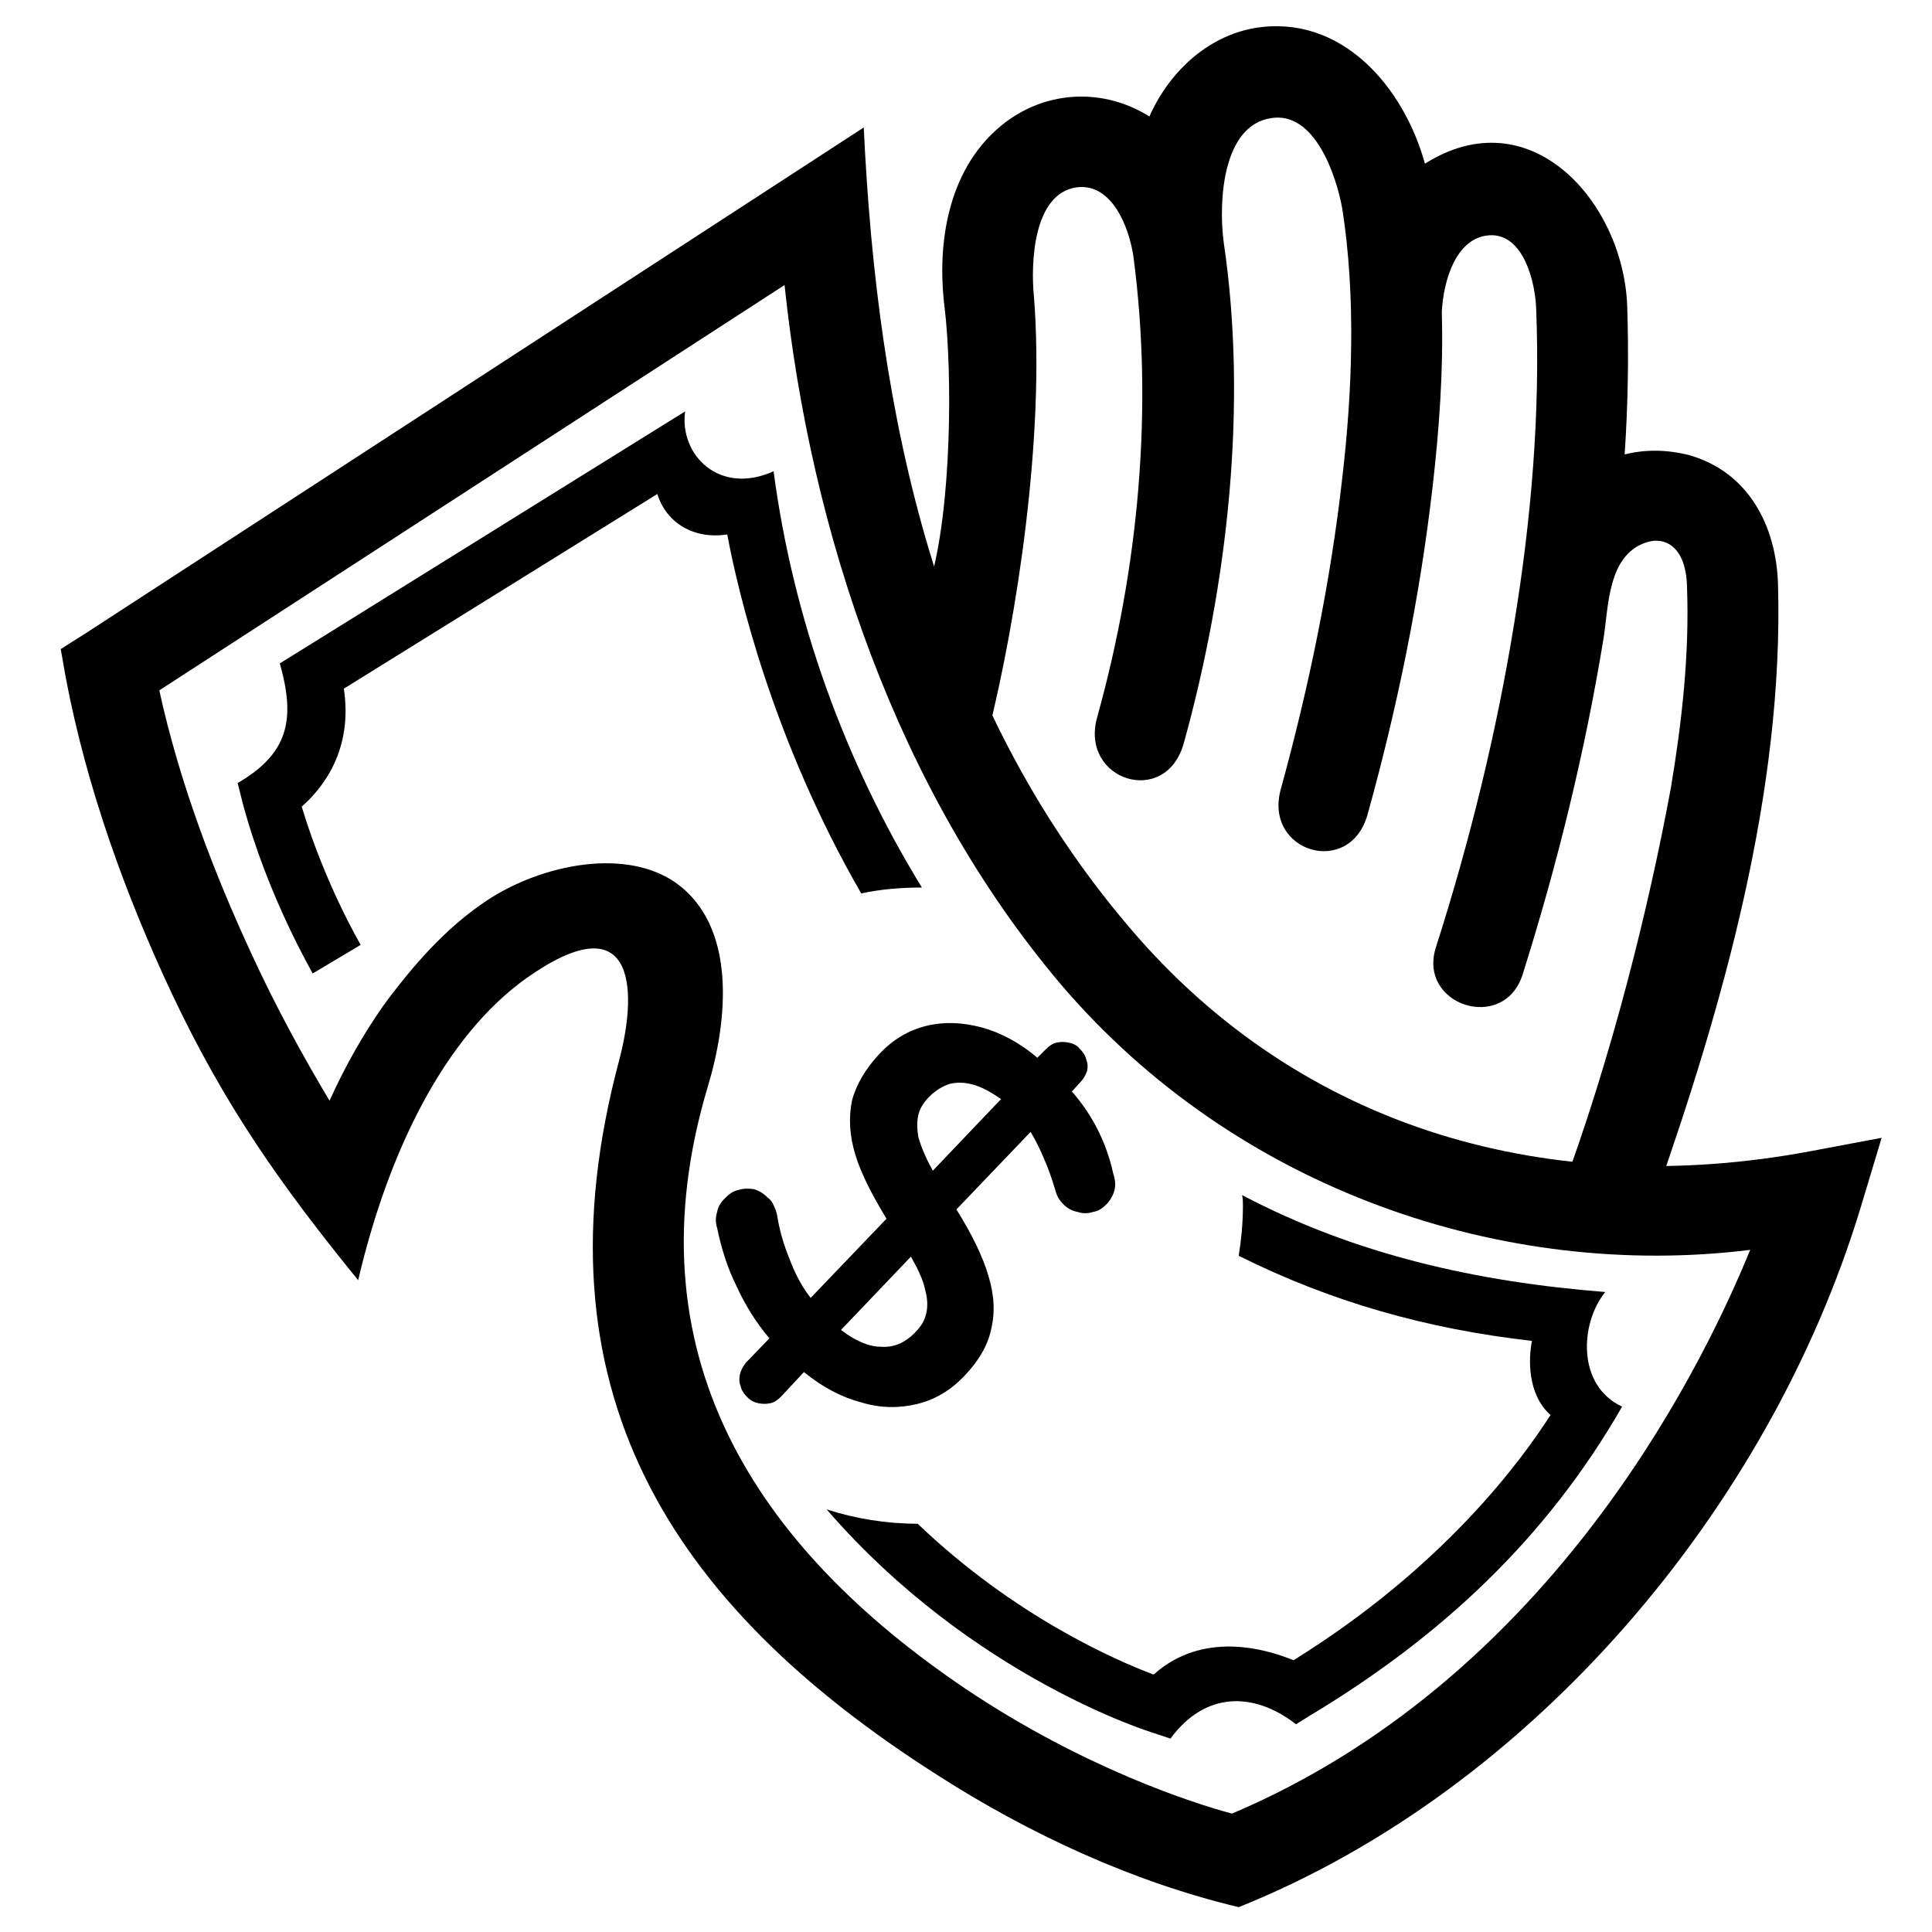
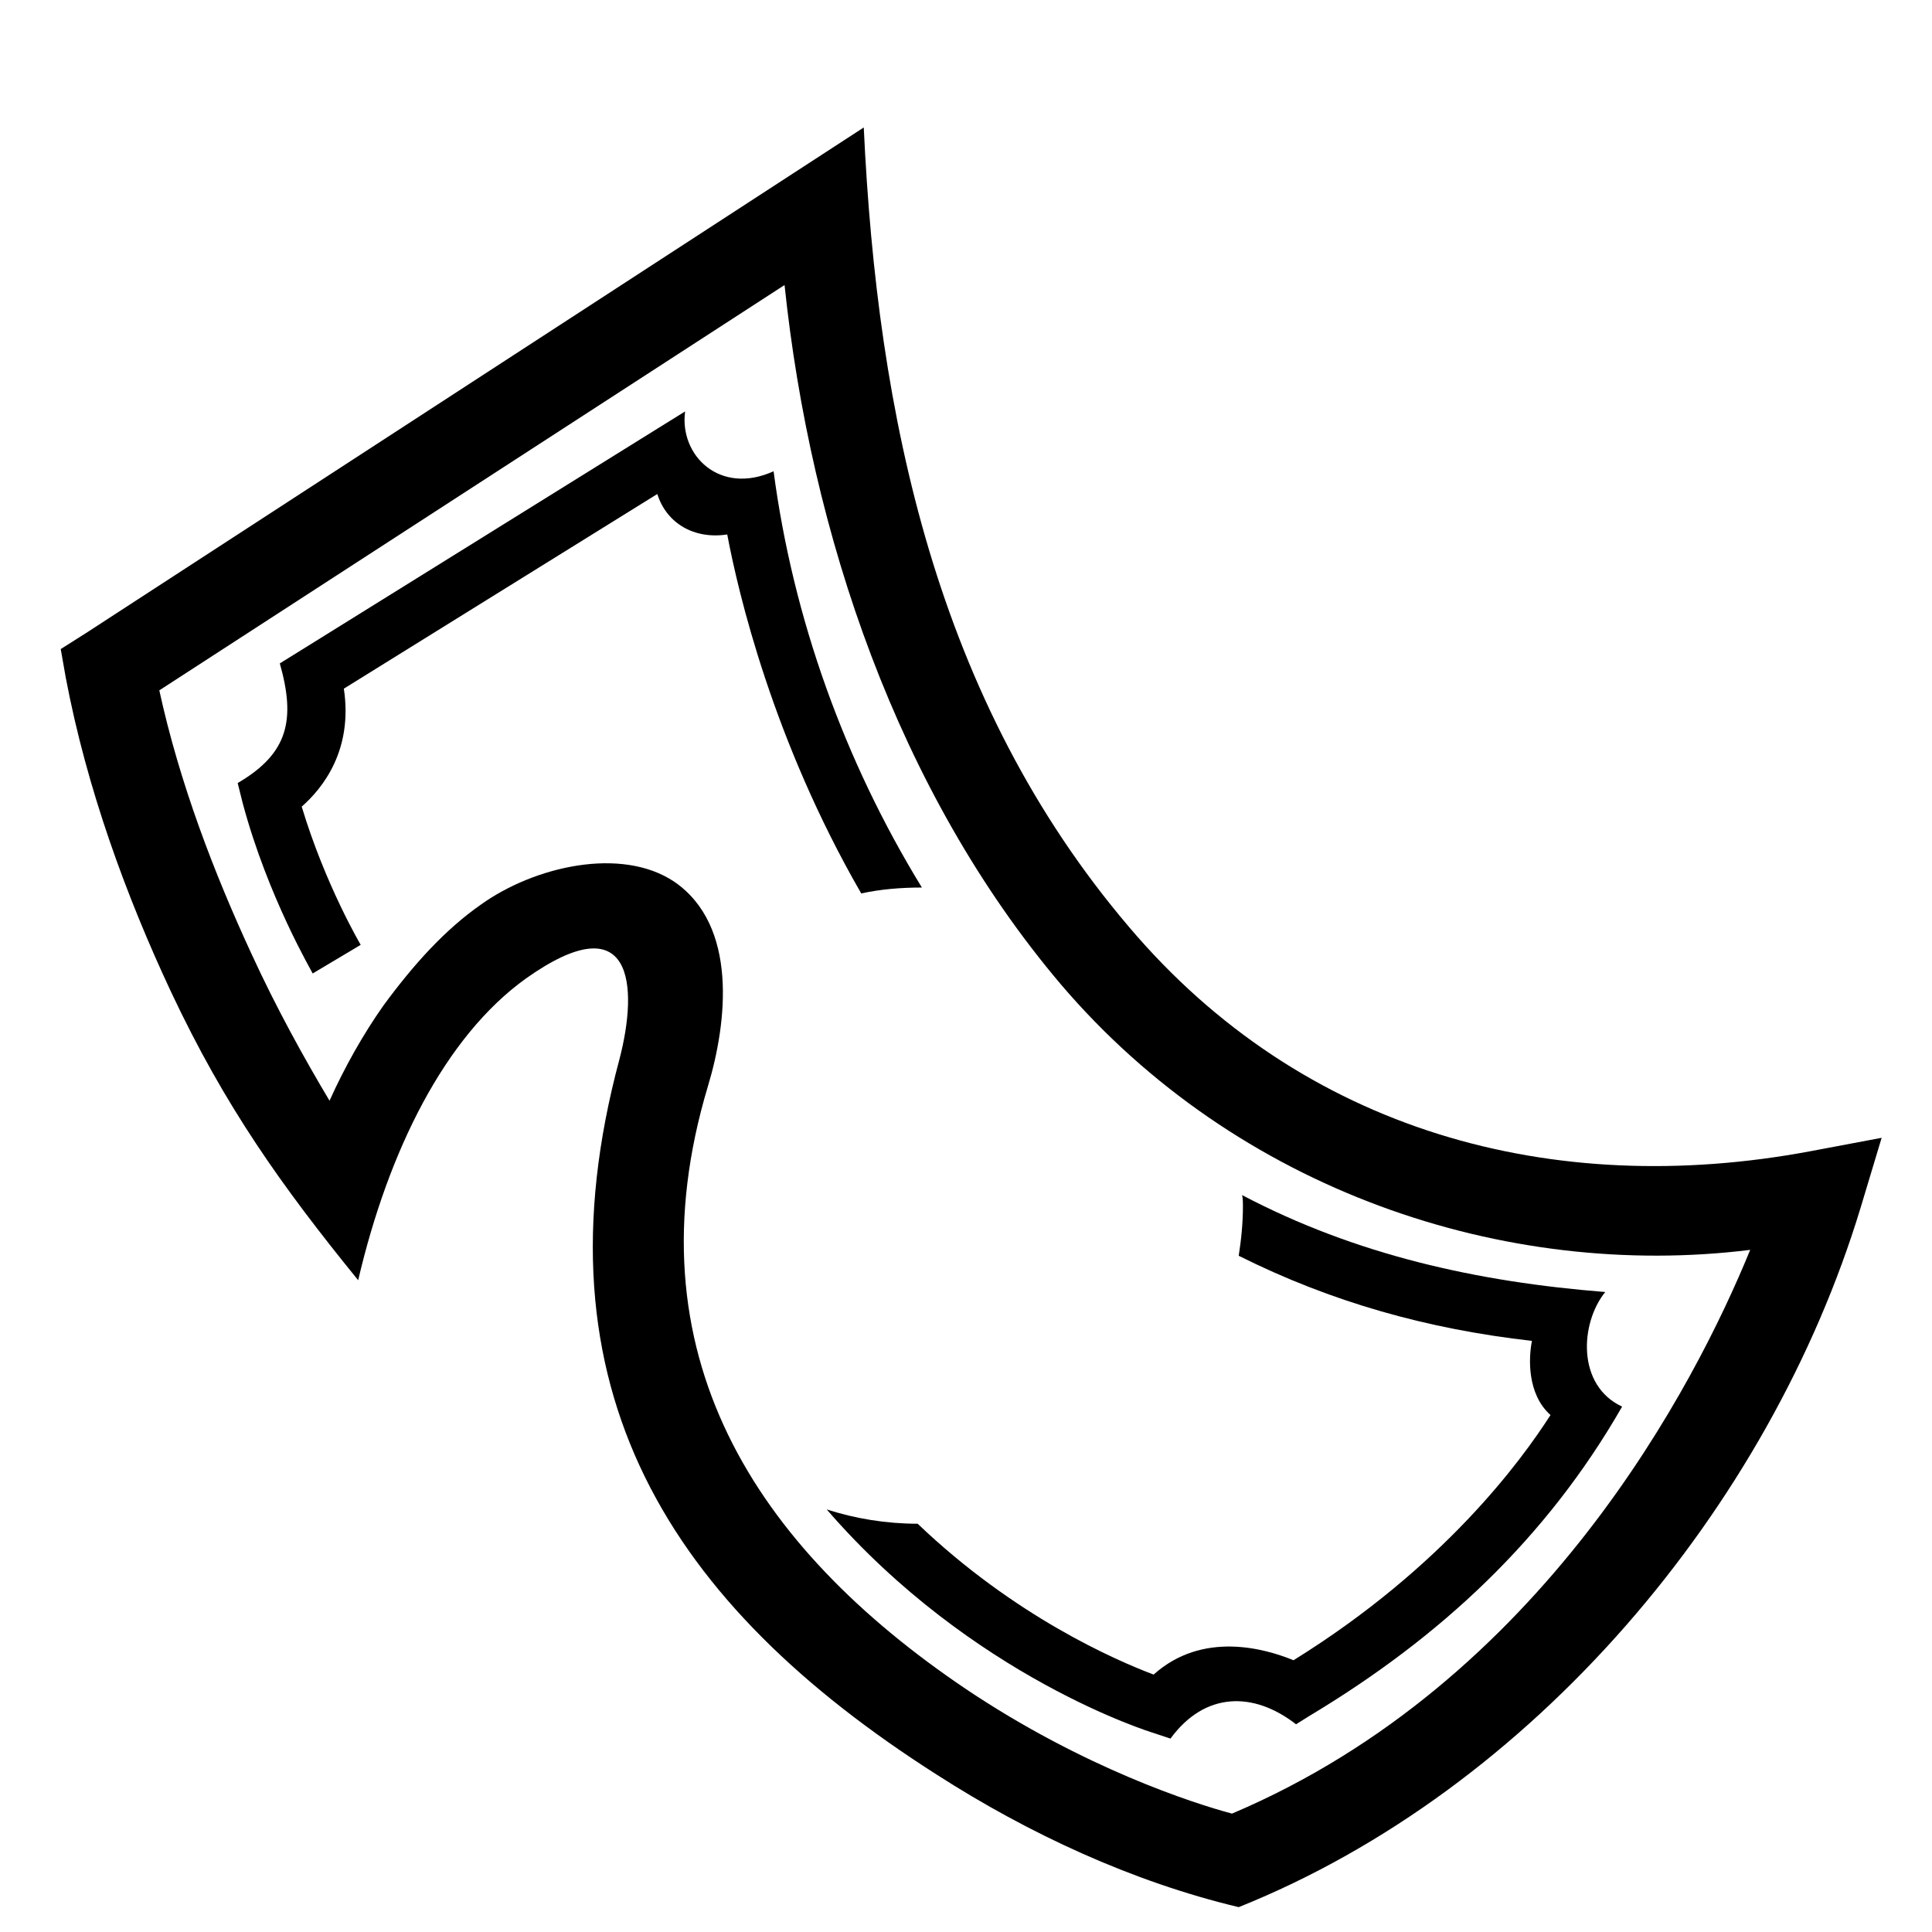
<svg xmlns="http://www.w3.org/2000/svg" xmlns:ns1="http://sodipodi.sourceforge.net/DTD/sodipodi-0.dtd" xmlns:ns2="http://www.inkscape.org/namespaces/inkscape" version="1.1" id="svg2" xml:space="preserve" width="35" height="35" viewBox="0 0 35 35" ns1:docname="penize-pod-kontrolou-small-black.svg" ns2:version="1.1.1 (1:1.1+202109281949+c3084ef5ed)" ns2:export-filename="/home/simonek/Projects/DYNAM/Documents/Klienti-IS/Penize_pod_kontrolou/logo–penize-pod-kontrolou-icon.png.png" ns2:export-xdpi="20.843149" ns2:export-ydpi="20.843149">
  <defs id="defs6" />
  <ns1:namedview id="namedview4" pagecolor="#ffffff" bordercolor="#666666" borderopacity="1.0" ns2:pageshadow="2" ns2:pageopacity="0.0" ns2:pagecheckerboard="0" showgrid="false" fit-margin-top="0" fit-margin-left="0" fit-margin-right="0" fit-margin-bottom="0" ns2:zoom="4.677726" ns2:cx="246.91485" ns2:cy="98.979718" ns2:window-width="3840" ns2:window-height="2051" ns2:window-x="1920" ns2:window-y="0" ns2:window-maximized="1" ns2:current-layer="g8" />
  <g id="g8" ns2:groupmode="layer" ns2:label="logo–ppk" transform="matrix(1.333,0,0,-1.333,-55.675,499.225)">
    <g id="g1086" style="fill:#000000;fill-opacity:1;stroke:none;stroke-opacity:1" transform="matrix(0.074,0,0,0.074,39.502,346.449)">
      <path d="m 144.358,184.666 c 3.558,13.618 2.475,28.784 -17.179,14.856 -14.855,-10.678 -25.224,-31.57 -30.796,-55.403 -14.082,17.333 -24.45,31.88 -34.355,52.927 -8.201,17.488 -15.474,37.296 -19.343,57.724 l -0.928,5.262 4.643,2.94 142.836,92.854 c 2.475,-52.927 13.308,-105.234 48.745,-146.864 31.88,-37.606 77.842,-49.986 125.039,-41.165 l 13.154,2.476 -3.866,-12.845 C 355.594,102.335 312.108,50.647 258.099,28.981 c -19.499,4.643 -38.532,13.464 -55.4,24.297 -49.056,31.261 -74.591,70.878 -58.341,131.388 M 207.961,69.063 c 21.665,-14.547 41.937,-21.047 48.9,-22.904 56.949,24.143 85.116,78.925 95.172,103.532 -45.032,-5.572 -94.242,10.833 -126.586,48.748 -30.023,35.438 -45.962,82.794 -50.758,128.448 L 59.862,252.449 c 3.716,-17.024 10.06,-33.582 17.022,-48.594 4.49,-9.75 9.442,-18.726 14.238,-26.772 2.787,6.189 6.191,12.225 9.904,17.487 5.572,7.583 11.298,13.929 17.95,18.571 9.751,6.963 25.691,10.678 35.441,4.178 11.759,-8.047 9.748,-25.844 6.188,-37.606 -14.7,-49.057 8.822,-84.651 47.356,-110.65" style="fill:#000000;fill-opacity:1;fill-rule:nonzero;stroke:none;stroke-opacity:1" id="path48" />
-       <path d="m 292.298,349.171 c 19.346,12.226 36.367,-6.964 37.144,-25.999 0.308,-9.13 0.153,-18.261 -0.466,-27.392 3.715,0.929 7.736,0.929 11.916,-0.154 10.832,-3.095 15.938,-12.999 16.249,-23.678 1.084,-37.915 -10.062,-77.223 -22.595,-112.817 l -17.487,0.31 c 9.595,25.688 16.405,53.391 20.427,75.211 2.012,12.071 3.406,24.452 2.942,36.831 -0.155,7.274 -4.025,9.441 -7.737,8.048 -6.811,-2.476 -6.656,-11.606 -7.583,-17.487 -3.407,-20.892 -8.511,-41.629 -14.858,-61.748 -3.404,-10.833 -19.344,-5.726 -15.939,4.953 6.189,19.344 11.142,39.462 14.391,59.581 3.095,18.88 4.799,38.533 4.025,57.724 -0.154,4.797 -2.322,13.927 -8.665,13.464 -6.036,-0.465 -8.358,-8.203 -8.666,-14.084 0.308,-10.679 -0.466,-21.511 -1.702,-32.188 -2.324,-20.274 -6.5,-40.547 -11.917,-60.046 -3.25,-11.761 -19.189,-6.964 -15.94,4.642 5.107,18.572 9.13,37.916 11.296,57.26 1.858,15.941 2.477,33.273 0,49.213 -1.083,6.189 -5.106,18.106 -13.153,16.713 -8.822,-1.393 -9.594,-15.166 -8.666,-22.594 4.485,-30.023 0.774,-62.986 -7.273,-92.08 -3.25,-12.071 -19.191,-6.964 -15.941,4.643 7.585,27.236 10.37,56.64 6.657,84.65 -0.776,5.263 -3.87,13.464 -10.37,12.691 -8.047,-1.084 -8.511,-13.928 -7.893,-20.118 2.014,-25.381 -3.093,-58.807 -8.356,-79.855 -9.44,2.322 -10.988,15.476 -10.833,27.083 4.179,13.928 4.179,39.153 2.785,50.761 -1.547,12.225 0.774,26.152 11.143,34.045 7.739,5.881 18.107,6.345 26.462,1.084 3.561,8.046 10.523,14.701 19.344,16.249 15.941,2.631 27.391,-10.833 31.259,-24.916" style="fill:#000000;fill-opacity:1;fill-rule:evenodd;stroke:none;stroke-opacity:1" id="path46" />
-       <path d="m 201.305,177.857 c 1.084,1.083 2.321,1.857 3.715,2.322 1.236,0.308 2.785,0.308 4.332,-0.155 1.704,-0.465 3.251,-1.393 5.106,-2.631 l -12.534,-13.155 c -1.393,2.477 -2.166,4.488 -2.63,6.036 -0.31,1.702 -0.31,3.095 0,4.333 0.309,1.238 1.083,2.322 2.011,3.25 m -2.785,-43.486 c -1.702,-1.703 -3.713,-2.631 -6.035,-2.476 -2.322,0 -4.798,1.083 -7.428,3.094 l 12.845,13.465 c 1.392,-2.477 2.321,-4.489 2.629,-6.191 0.463,-1.702 0.463,-3.095 0.155,-4.333 -0.309,-1.393 -1.083,-2.476 -2.166,-3.559 m 24.14,52.153 -1.546,-1.548 c -3.25,2.786 -6.809,4.642 -10.213,5.571 -3.561,0.928 -6.811,1.083 -10.061,0.31 -3.25,-0.775 -6.189,-2.477 -8.666,-5.107 -2.63,-2.786 -4.332,-5.726 -5.106,-8.667 -0.619,-3.095 -0.462,-6.345 0.619,-9.905 1.085,-3.559 3.096,-7.428 5.726,-11.761 L 179.485,140.87 c -1.702,2.167 -2.941,4.643 -3.868,7.119 -1.083,2.631 -1.858,5.262 -2.322,8.202 -0.155,0.619 -0.31,1.083 -0.619,1.703 -0.155,0.463 -0.618,1.083 -1.083,1.392 -0.774,0.775 -1.549,1.238 -2.476,1.548 -1.083,0.155 -2.012,0.155 -2.941,-0.155 -0.928,-0.155 -1.701,-0.773 -2.475,-1.548 -0.774,-0.774 -1.238,-1.547 -1.392,-2.476 -0.311,-0.928 -0.311,-2.011 0,-2.94 0.773,-3.714 1.855,-7.273 3.558,-10.678 1.547,-3.405 3.56,-6.655 6.037,-9.595 l -4.334,-4.488 c -0.465,-0.619 -0.929,-1.393 -1.083,-2.166 -0.155,-0.774 -0.155,-1.393 0.154,-2.167 0.156,-0.773 0.618,-1.393 1.237,-2.012 0.62,-0.619 1.239,-0.929 2.012,-1.083 0.774,-0.154 1.394,-0.154 2.168,0 0.772,0.154 1.393,0.619 2.012,1.237 l 4.176,4.488 c 3.407,-2.785 6.966,-4.642 10.526,-5.571 3.557,-1.083 6.963,-1.083 10.212,-0.308 3.251,0.773 6.19,2.476 8.821,5.261 2.477,2.631 4.178,5.416 4.798,8.356 0.774,3.096 0.619,6.346 -0.465,9.905 -1.082,3.714 -3.094,7.738 -5.882,12.225 l 13.62,14.238 c 0.927,-1.547 1.701,-3.095 2.476,-4.952 0.773,-1.703 1.392,-3.559 2.012,-5.571 0.31,-1.238 0.774,-2.012 1.548,-2.786 0.772,-0.774 1.701,-1.238 2.63,-1.393 0.928,-0.309 1.856,-0.309 2.784,0 1.084,0.155 1.857,0.774 2.633,1.548 0.771,0.928 1.237,1.858 1.39,2.786 0.157,0.928 0,1.857 -0.309,2.785 -0.619,2.786 -1.547,5.416 -2.785,7.894 -1.238,2.475 -2.785,4.796 -4.796,7.117 l 1.547,1.702 c 0.619,0.62 0.928,1.24 1.238,2.013 0.154,0.773 0.154,1.393 -0.155,2.167 -0.155,0.773 -0.619,1.393 -1.239,2.011 -0.463,0.619 -1.237,0.929 -2.01,1.084 -0.775,0.154 -1.393,0.154 -2.166,0 -0.775,-0.155 -1.393,-0.619 -2.014,-1.238" style="fill:#000000;fill-opacity:1;fill-rule:nonzero;stroke:none;stroke-opacity:1" id="path50" />
      <path d="m 258.718,159.75 c 20.892,-10.987 43.178,-15.94 66.698,-17.797 -4.642,-5.725 -5.261,-17.178 3.096,-21.046 -13.93,-24.297 -33.427,-42.404 -57.415,-56.796 l -2.473,-1.548 c -7.74,6.037 -16.715,6.037 -23.058,-2.63 l -3.251,1.083 c 0,0 -33.118,10.059 -59.888,41.01 5.26,-1.702 10.986,-2.63 16.712,-2.63 17.798,-17.024 36.367,-25.071 43.331,-27.702 8.976,8.048 20.425,4.798 25.69,2.631 27.7,17.178 41.937,36.832 47.199,45.034 -4.334,3.869 -4.026,10.524 -3.407,13.619 -19.188,2.167 -36.83,7.119 -53.853,15.63 0.464,2.94 0.774,6.036 0.774,9.13 0,0.619 0,1.393 -0.155,2.012 M 88.026,200.451 c 0,0.155 -8.201,13.929 -12.842,31.261 l -0.93,3.714 c 9.285,5.417 10.678,11.607 7.737,21.975 l 3.249,2.012 66.701,41.474 4.487,2.786 c -1.085,-8.047 6.345,-15.475 16.248,-10.987 3.56,-26.927 13,-53.236 27.237,-76.449 -3.87,0 -7.584,-0.31 -11.141,-1.084 -16.251,28.165 -22.596,55.248 -24.608,65.926 -6.034,-0.929 -11.139,2.012 -12.842,7.429 L 93.753,252.759 c 1.701,-11.298 -3.868,-18.261 -7.738,-21.667 4.334,-14.392 10.833,-25.38 10.833,-25.38 z" style="fill:#000000;fill-opacity:1;fill-rule:nonzero;stroke:none;stroke-opacity:1" id="path52" />
    </g>
  </g>
</svg>